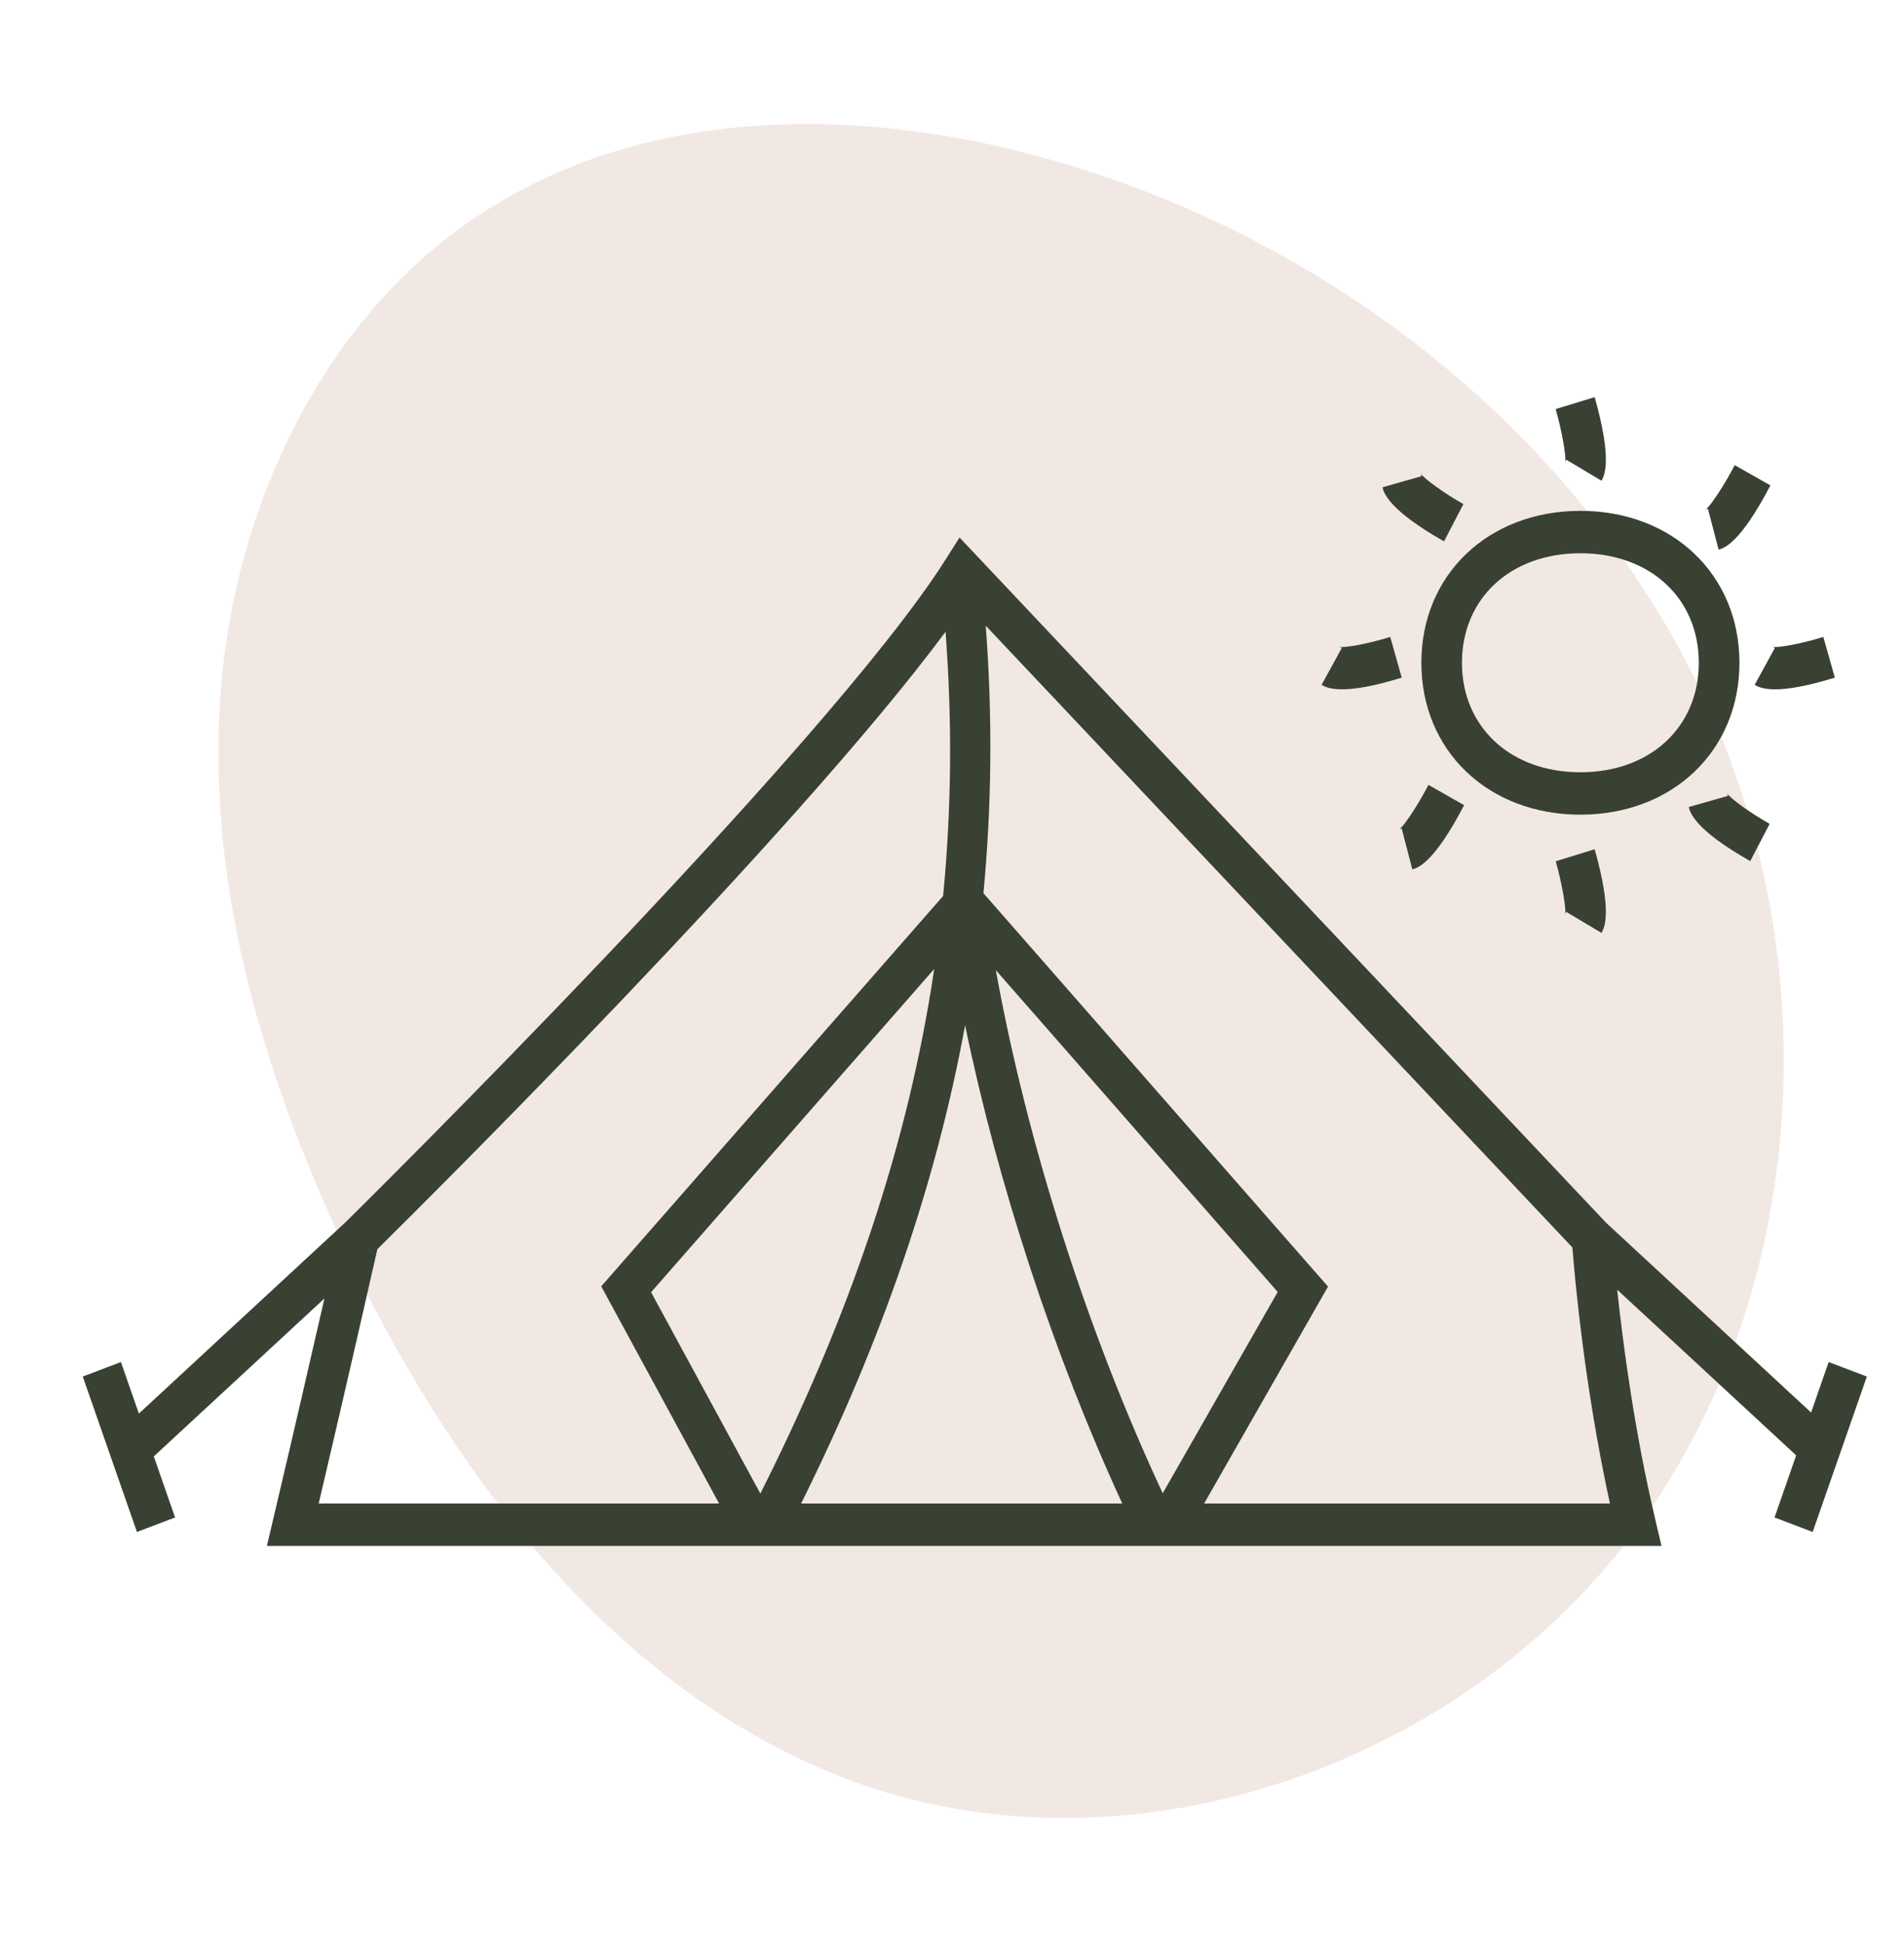
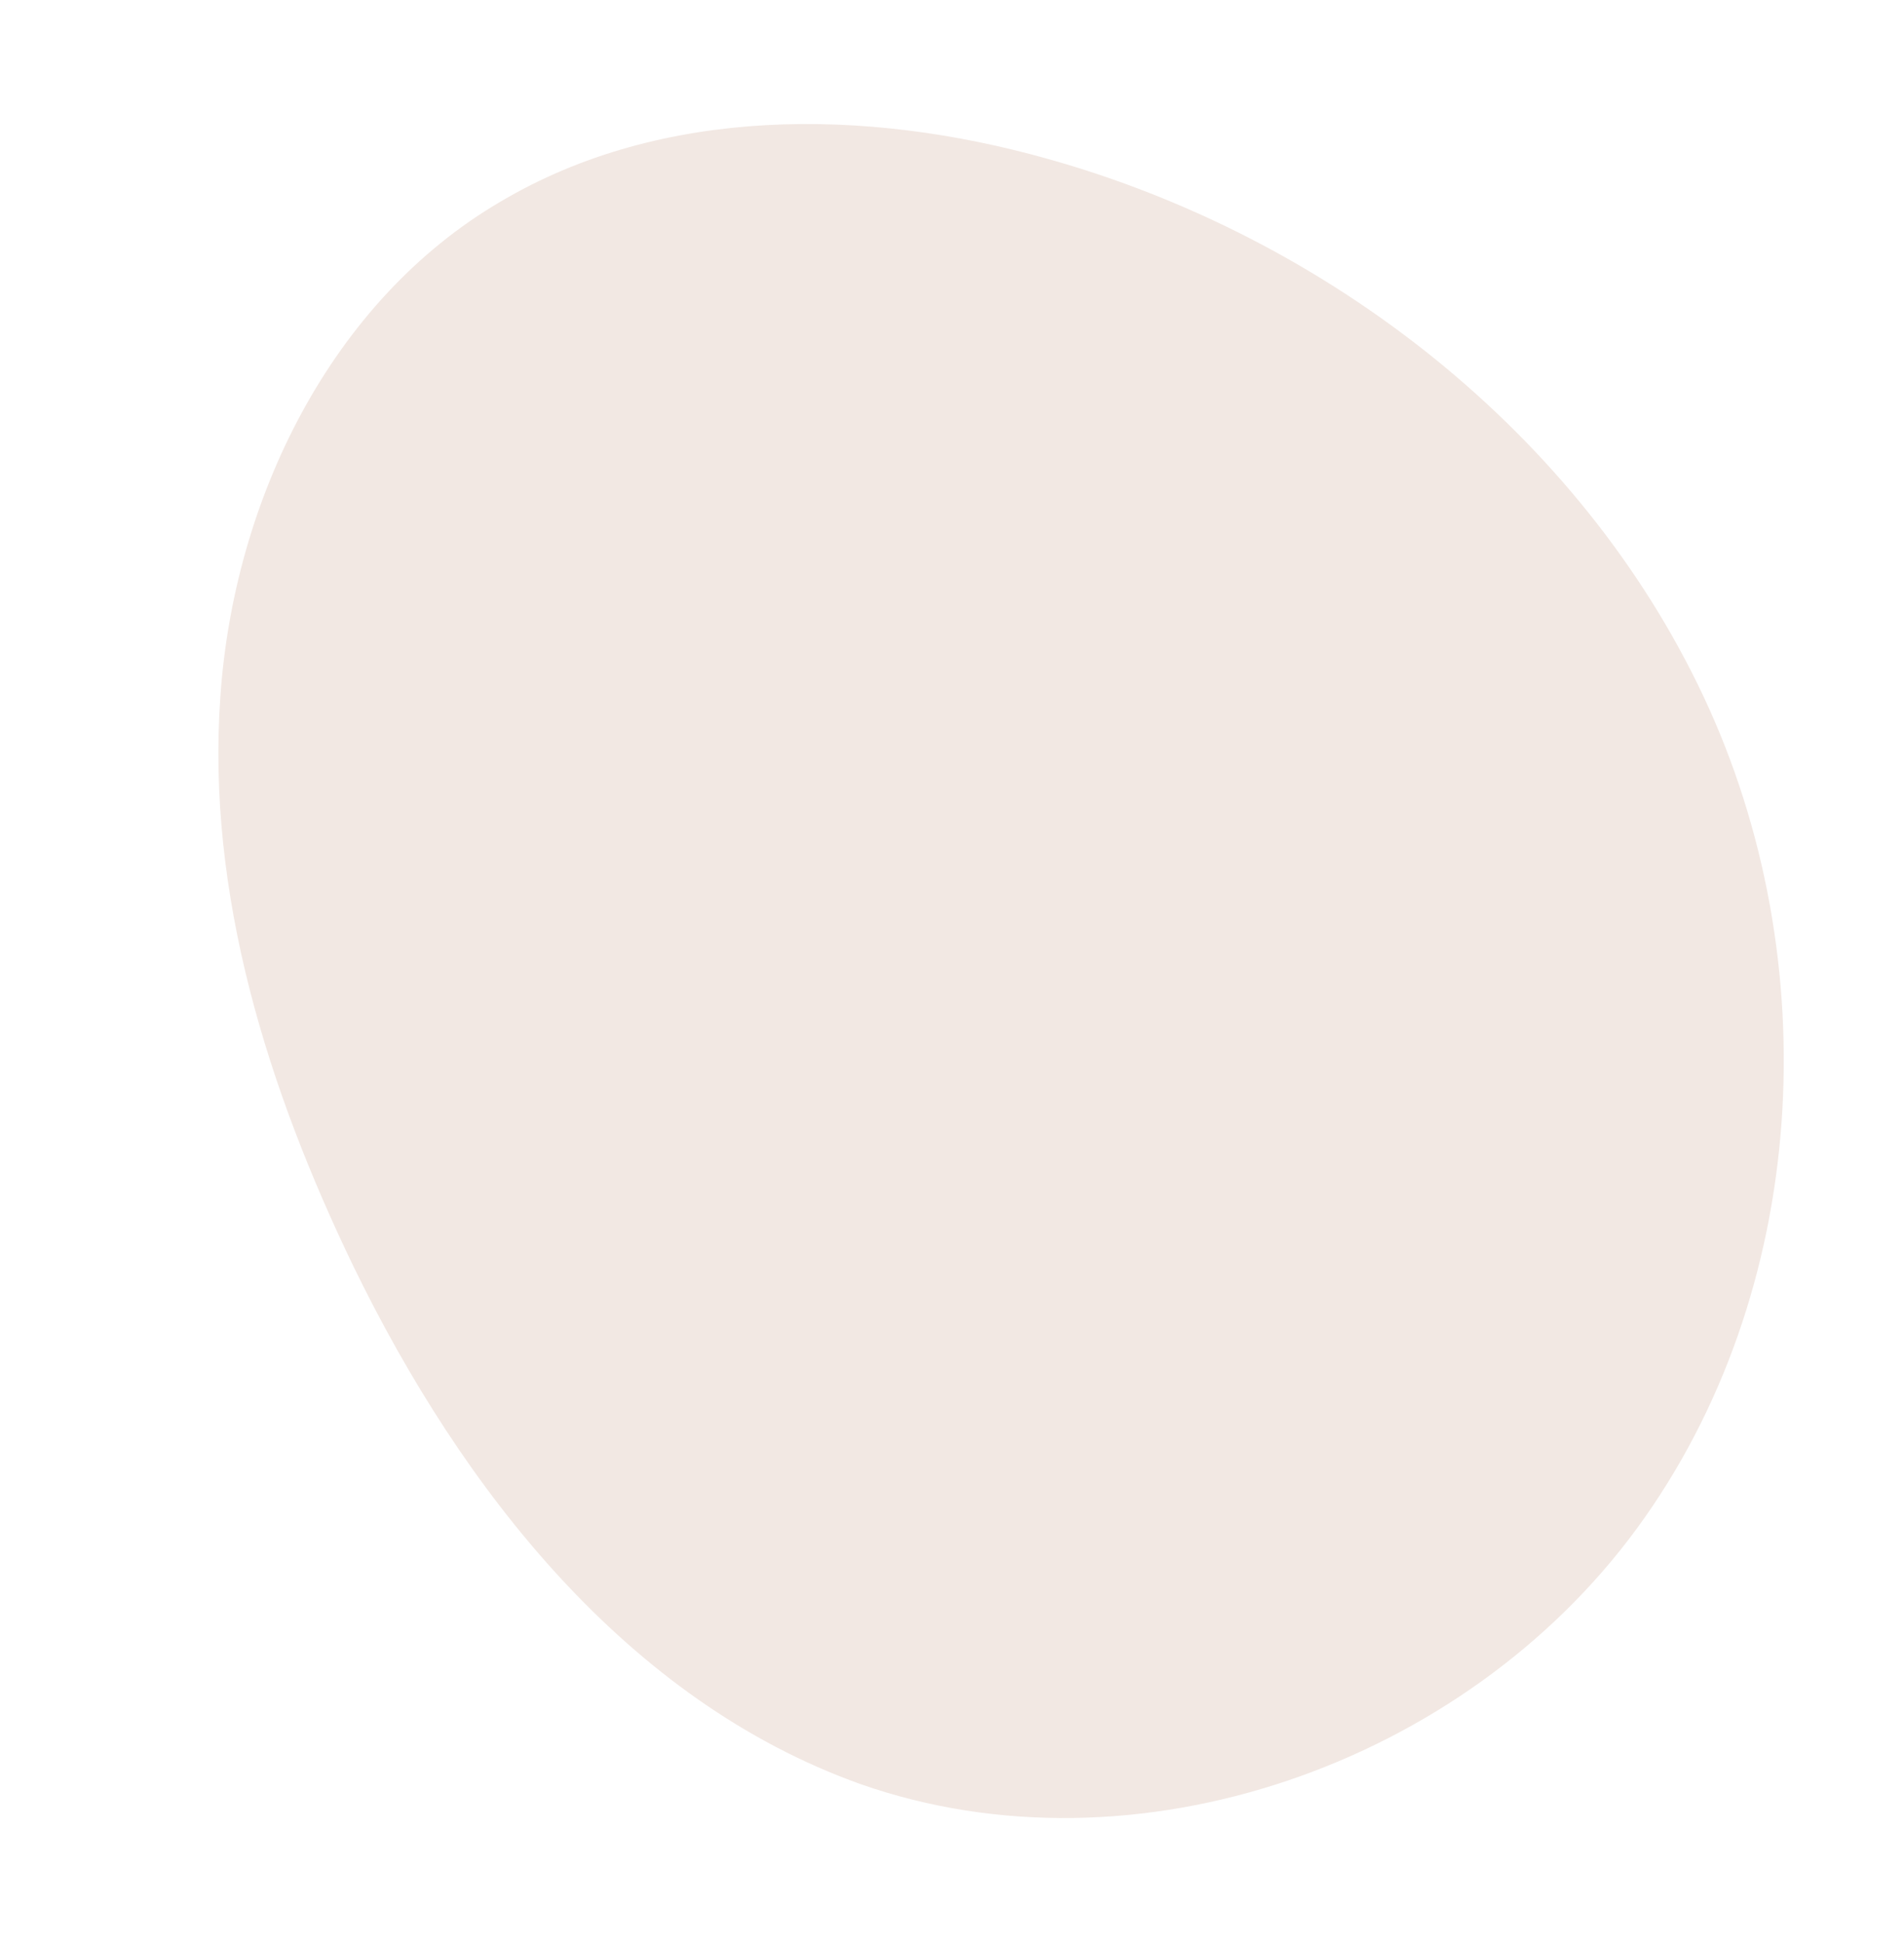
<svg xmlns="http://www.w3.org/2000/svg" width="49" height="50" viewBox="0 0 49 50" fill="none">
  <g clip-path="url(#clip0_605_2608)">
    <path d="M26.937 4.081C22.284 2.776 17.044 2.72 12.879 5.19C8.511 7.747 6.019 12.866 5.672 17.917C5.309 22.997 6.89 28.019 9.099 32.594C11.894 38.341 16.146 43.77 22.149 45.912C29.223 48.39 37.687 45.397 42.131 39.325C46.575 33.252 47.028 24.704 43.844 17.929C40.659 11.154 34.177 6.1 26.937 4.081Z" fill="#F2E8E3" />
  </g>
  <g clip-path="url(#clip1_605_2608)">
-     <path d="M40.672 20.964C43.043 20.964 44.765 19.32 44.765 17.055C44.765 14.79 43.044 13.146 40.672 13.146C38.3 13.146 36.579 14.79 36.579 17.055C36.579 19.32 38.3 20.964 40.672 20.964ZM40.672 14.237C42.467 14.237 43.719 15.395 43.719 17.055C43.719 18.714 42.466 19.873 40.672 19.873C38.878 19.873 37.624 18.714 37.624 17.055C37.624 15.395 38.877 14.237 40.672 14.237ZM40.281 23.536C40.31 23.369 40.196 22.728 40.037 22.163L41.039 21.854C41.501 23.487 41.286 23.878 41.216 24.007L40.309 23.466C40.286 23.507 40.281 23.536 40.281 23.536ZM40.036 10.527L41.039 10.219C41.501 11.851 41.286 12.242 41.216 12.371L40.309 11.83C40.286 11.871 40.281 11.9 40.281 11.9C40.31 11.733 40.196 11.092 40.036 10.527ZM45.676 16.675C45.637 16.652 45.609 16.646 45.609 16.646C45.769 16.677 46.383 16.558 46.924 16.391L47.22 17.438C46.464 17.671 45.986 17.739 45.681 17.739C45.353 17.739 45.222 17.661 45.158 17.622L45.676 16.675ZM34.012 17.622L34.531 16.675C34.491 16.652 34.464 16.646 34.463 16.646C34.624 16.677 35.238 16.558 35.778 16.391L36.074 17.438C35.319 17.671 34.841 17.739 34.535 17.739C34.207 17.739 34.076 17.66 34.012 17.622ZM43.954 13.092C43.91 13.104 43.887 13.121 43.886 13.121C44.02 13.025 44.374 12.487 44.644 11.97L45.561 12.491C44.783 13.986 44.366 14.105 44.229 14.144L43.954 13.092ZM36.762 20.198L37.68 20.719C36.901 22.215 36.485 22.333 36.347 22.372L36.073 21.32C36.029 21.332 36.005 21.349 36.005 21.349C36.137 21.254 36.498 20.705 36.762 20.198ZM35.578 12.54L36.587 12.253C36.575 12.207 36.559 12.183 36.559 12.183C36.65 12.32 37.175 12.697 37.661 12.973L37.162 13.931C35.73 13.118 35.616 12.683 35.578 12.54ZM43.46 20.768L44.468 20.481C44.456 20.435 44.44 20.411 44.44 20.41C44.532 20.55 45.047 20.919 45.542 21.201L45.043 22.159C43.611 21.346 43.497 20.912 43.46 20.768ZM47.061 35.05L46.609 36.349L41.333 31.465L24.694 13.832L24.338 14.394C21.293 19.215 9.101 31.247 8.886 31.458L3.574 36.376L3.112 35.05L2.13 35.423L3.524 39.422L4.506 39.05L3.958 37.478L8.349 33.414C8.026 34.827 7.536 36.957 7.028 39.105L6.869 39.782H42.759L42.6 39.105C42.062 36.83 41.766 34.572 41.619 33.188L46.225 37.451L45.668 39.05L46.65 39.422L48.044 35.423L47.061 35.05ZM24.837 26.384C25.687 30.491 27.122 34.873 28.882 38.69H20.617C22.694 34.509 24.091 30.453 24.837 26.384ZM19.568 38.435L16.756 33.253L24.042 24.935C23.383 29.379 21.913 33.775 19.568 38.435ZM25.628 24.965L32.882 33.246L29.923 38.427C27.979 34.265 26.428 29.394 25.628 24.965ZM9.712 32.145C10.94 30.932 20.476 21.465 24.334 16.258C24.509 18.575 24.487 20.828 24.271 23.057L15.473 33.101L18.506 38.69H8.202C8.912 35.673 9.555 32.836 9.712 32.145ZM30.989 38.69L34.177 33.108L25.309 22.985C25.524 20.715 25.545 18.428 25.368 16.101L40.466 32.101C40.526 32.87 40.772 35.659 41.432 38.691H30.989V38.69Z" fill="#394132" />
-   </g>
+     </g>
  <defs>
    <clipPath id="clip0_605_2608">
      <rect width="47.826" height="50" fill="white" transform="translate(0.217)" />
    </clipPath>
    <clipPath id="clip1_605_2608">
-       <rect width="45.913" height="48" fill="white" transform="translate(2.13 1)" />
-     </clipPath>
+       </clipPath>
  </defs>
</svg>